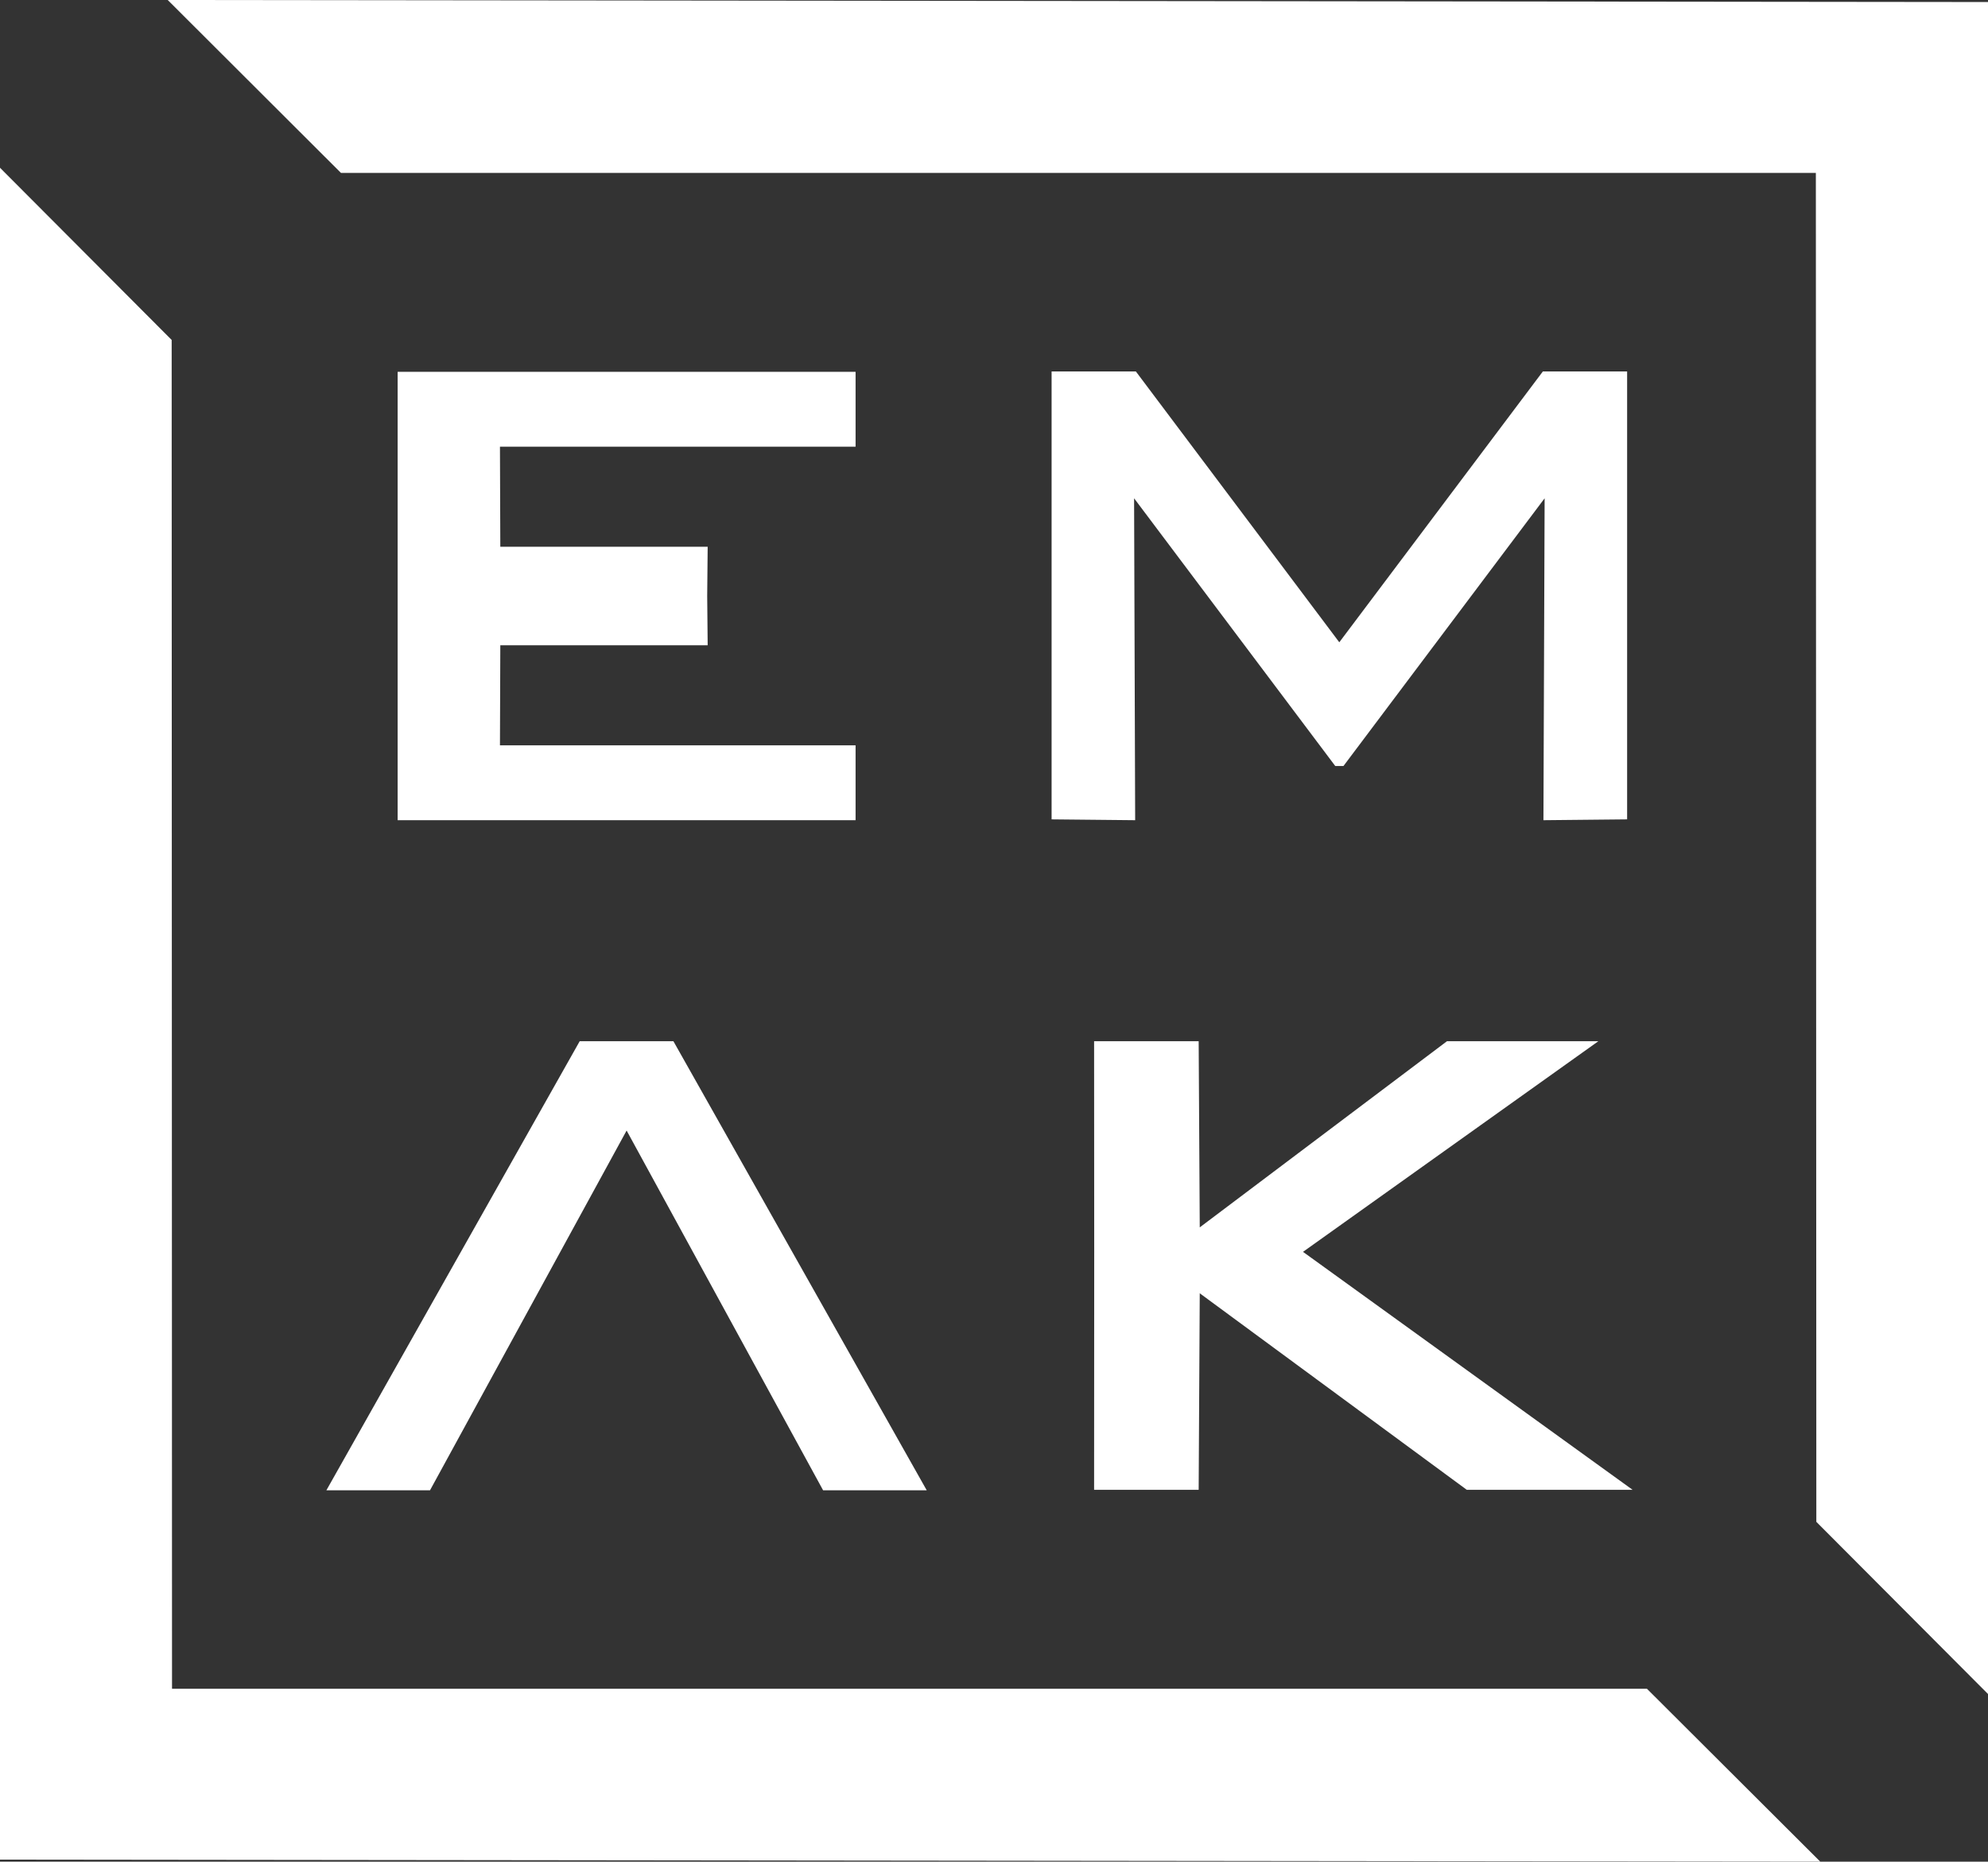
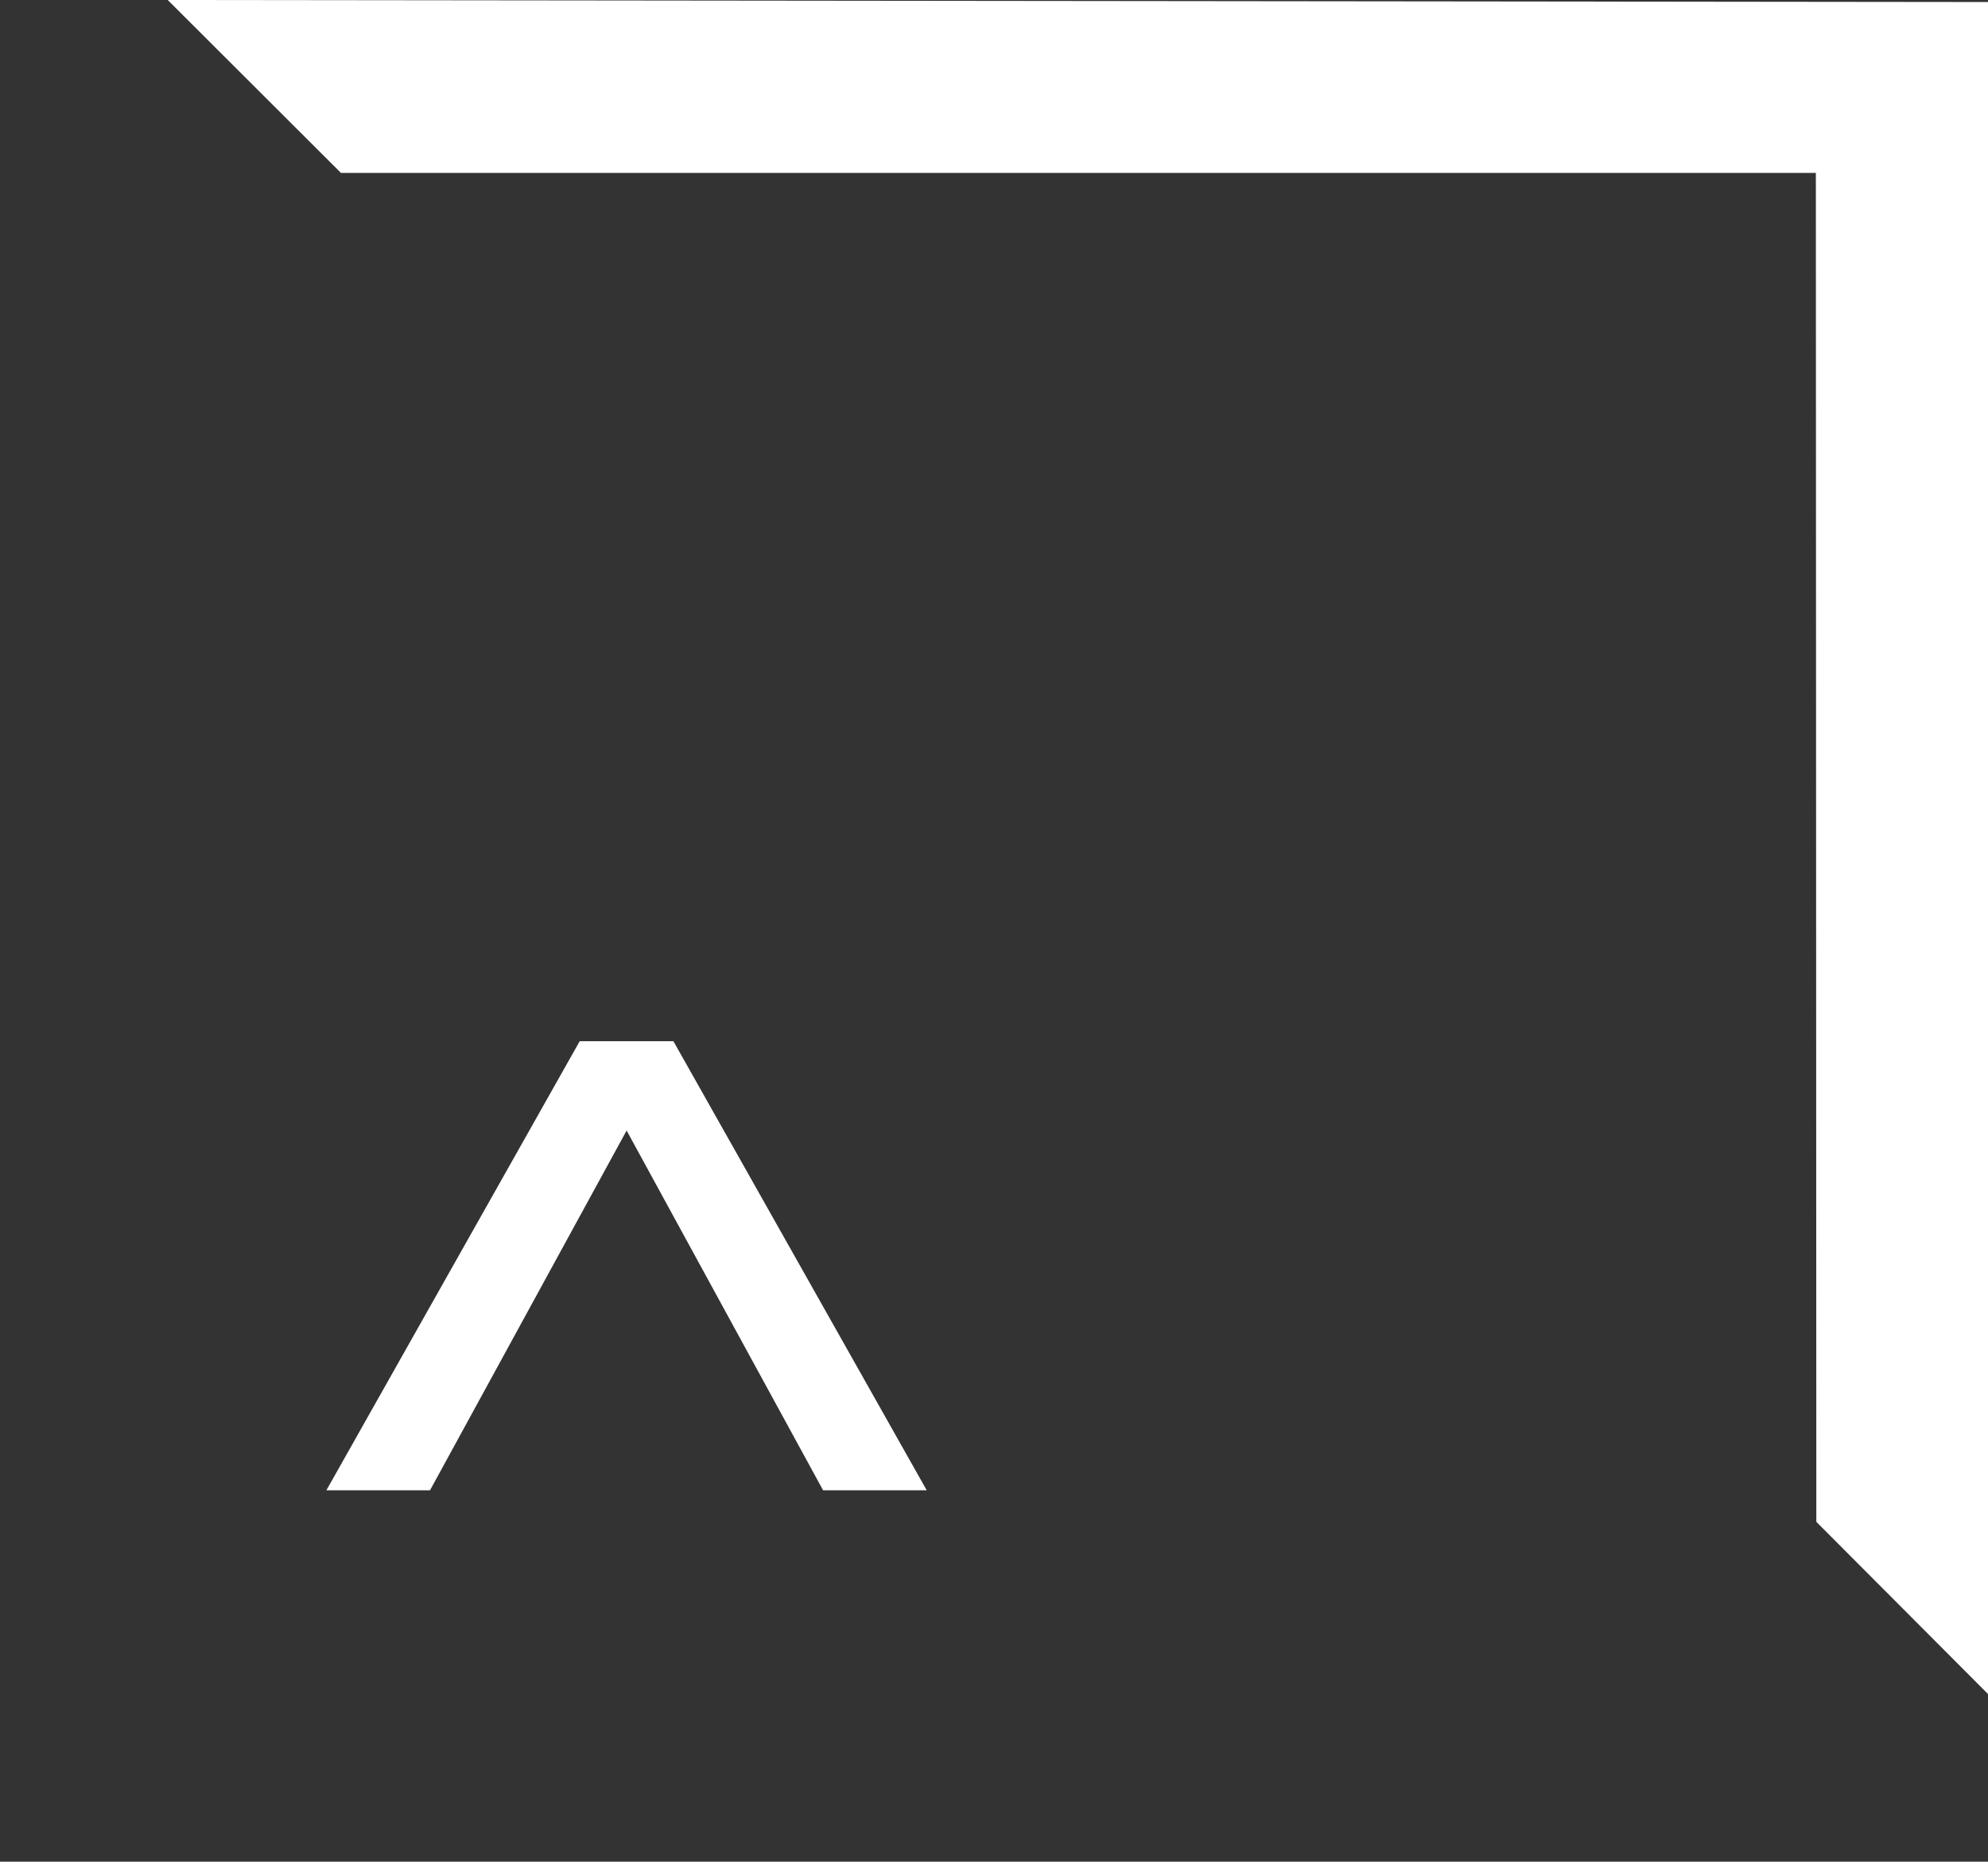
<svg xmlns="http://www.w3.org/2000/svg" id="Layer_2" data-name="Layer 2" viewBox="0 0 166.53 155.91">
  <rect x="0" y="0" width="166.53" height="155.91" fill="#333333" stroke="none" />
  <defs>
    <style>
      .cls-1 {
        fill: #fff;
        fill-rule: evenodd;
      }
    </style>
  </defs>
  <g id="Layer_1-2" data-name="Layer 1">
    <g>
      <polygon class="cls-1" points="14.05 0 166.53 .17 166.53 141.87 152.15 127.45 152.11 14.48 28.56 14.48 14.05 0" />
-       <polygon class="cls-1" points="152.48 155.91 0 155.74 0 14.05 14.38 28.47 14.41 141.43 137.96 141.43 152.48 155.91" />
-       <polygon class="cls-1" points="33.31 31.14 71.67 31.14 71.67 37.41 41.88 37.41 41.91 45.79 59.28 45.79 59.24 49.92 59.28 54.04 41.91 54.04 41.88 62.42 71.67 62.42 71.67 68.69 33.31 68.69 33.31 49.92 33.31 31.14" />
-       <polygon class="cls-1" points="88.09 31.11 95.15 31.11 112.19 53.79 129.24 31.11 136.3 31.11 136.3 68.62 129.29 68.69 129.39 41.73 112.54 64.15 112.19 64.15 111.85 64.15 95 41.73 95.09 68.69 88.09 68.62 88.09 31.11" />
      <polygon class="cls-1" points="48.56 87.2 52.49 87.2 56.41 87.2 77.63 124.81 68.95 124.81 52.49 94.68 36.02 124.81 27.34 124.81 48.56 87.2" />
-       <polygon class="cls-1" points="91.65 87.2 100.41 87.2 100.5 102.79 121.21 87.2 133.89 87.2 109.15 104.84 136.76 124.77 122.87 124.77 100.5 108.31 100.41 124.77 91.65 124.77 91.66 104.85 91.65 87.2" />
    </g>
  </g>
</svg>